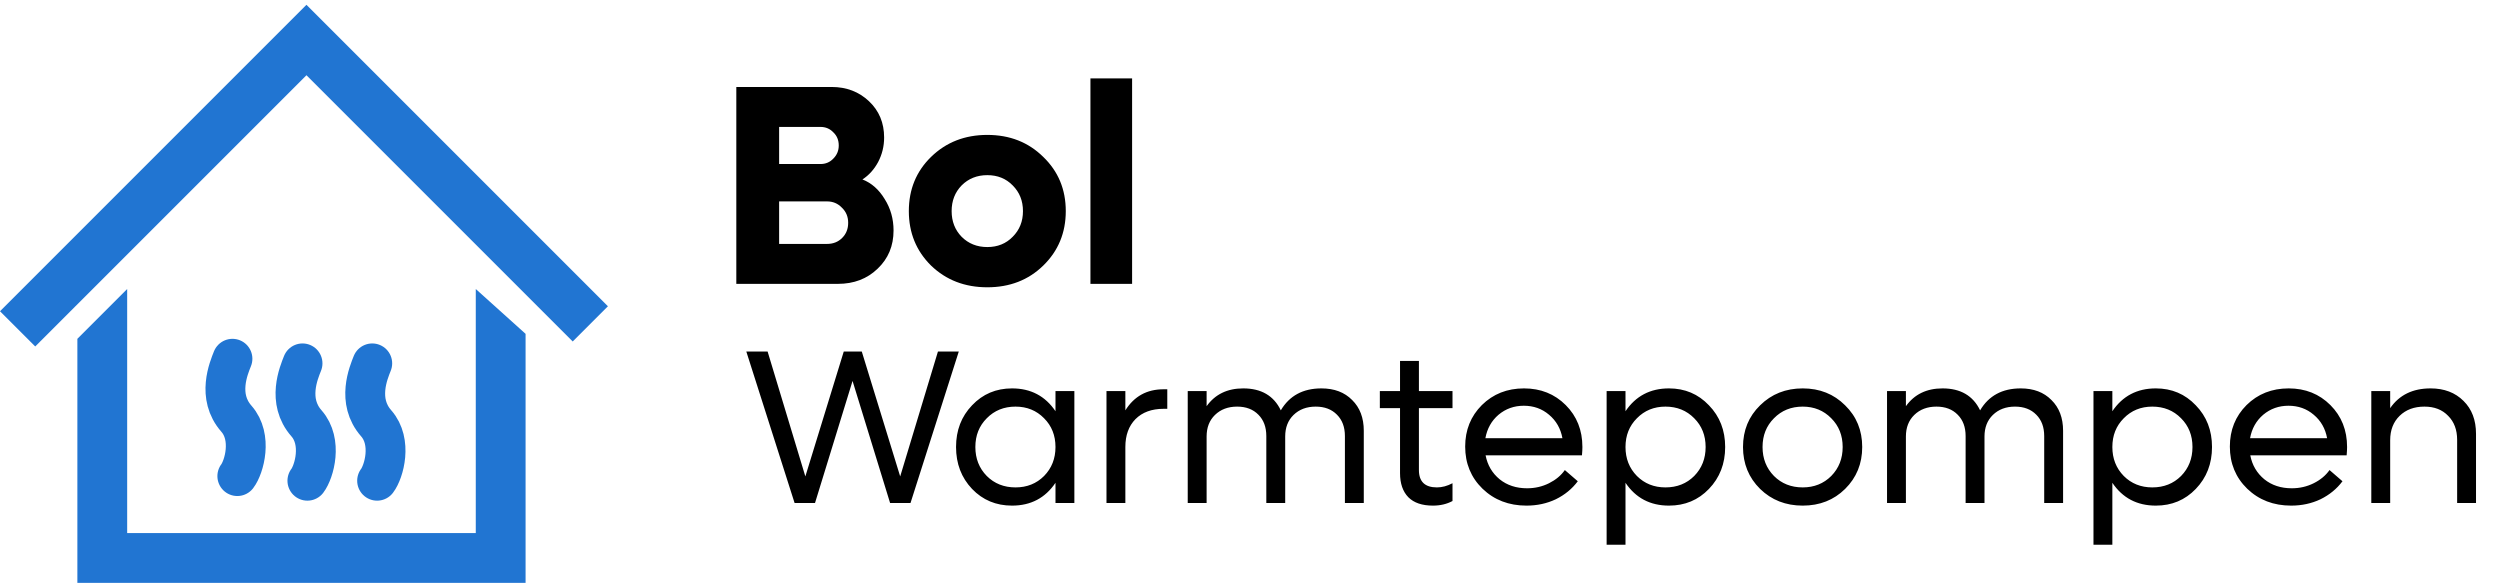
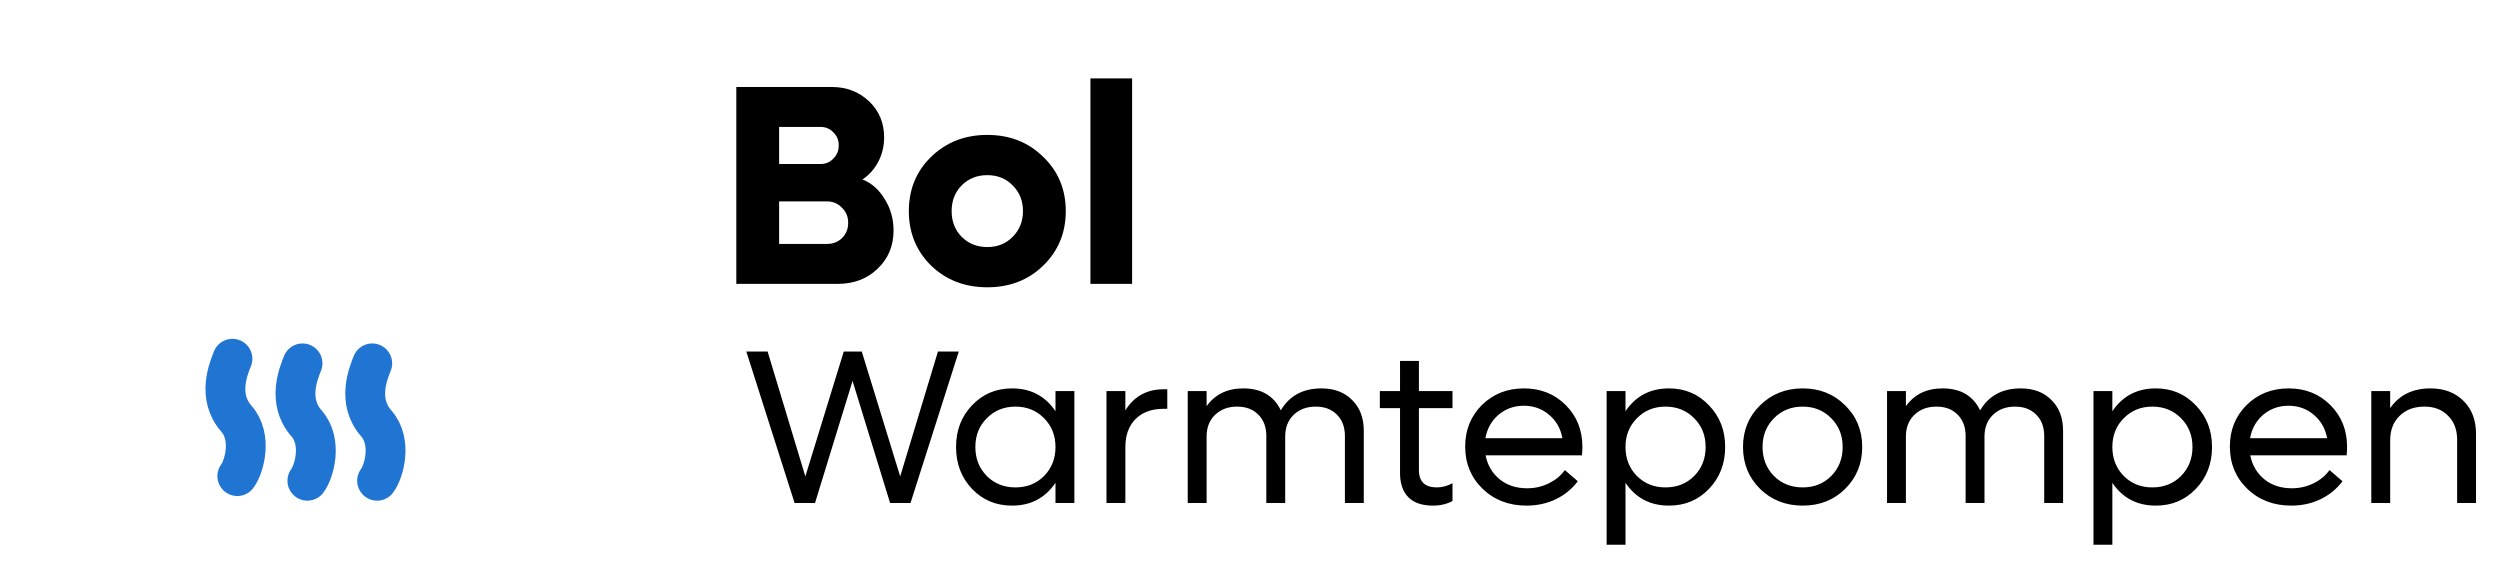
<svg xmlns="http://www.w3.org/2000/svg" width="251" height="59" viewBox="0 0 251 59" fill="none">
  <path d="M23.339 36.018C22.969 36.955 21.754 39.789 23.735 42.039C25.376 43.901 24.509 46.906 23.826 47.801" stroke="#2175D2" stroke-width="4" stroke-linecap="round" />
-   <path fill-rule="evenodd" clip-rule="evenodd" d="M30.768 0.482L61.035 30.75L57.5 34.285L30.768 7.553L3.536 34.785L0 31.25L30.768 0.482Z" fill="#2175D2" />
-   <path fill-rule="evenodd" clip-rule="evenodd" d="M7.768 34.018L12.768 29.018V53.518H47.768V29.018L52.768 33.518V58.518H7.768L7.768 34.018Z" fill="#2175D2" />
  <path d="M30.374 36.482C30.004 37.419 28.789 40.254 30.771 42.503C32.411 44.365 31.545 47.37 30.861 48.266" stroke="#2175D2" stroke-width="4" stroke-linecap="round" />
  <path d="M37.374 36.482C37.004 37.419 35.789 40.254 37.771 42.503C39.411 44.365 38.545 47.37 37.861 48.266" stroke="#2175D2" stroke-width="4" stroke-linecap="round" />
  <path d="M86.589 18.015C87.506 18.377 88.251 19.036 88.824 19.991C89.416 20.927 89.712 21.978 89.712 23.143C89.712 24.69 89.177 25.969 88.108 26.982C87.057 27.994 85.73 28.5 84.125 28.5H73.926V8.732H83.495C84.985 8.732 86.236 9.21 87.248 10.165C88.26 11.12 88.766 12.332 88.766 13.803C88.766 14.682 88.566 15.503 88.165 16.267C87.764 17.012 87.239 17.594 86.589 18.015ZM82.378 12.743H78.224V16.468H82.378C82.893 16.468 83.323 16.286 83.667 15.923C84.03 15.56 84.211 15.121 84.211 14.605C84.211 14.071 84.03 13.631 83.667 13.287C83.323 12.925 82.893 12.743 82.378 12.743ZM83.037 24.489C83.648 24.489 84.154 24.289 84.555 23.887C84.956 23.486 85.157 22.98 85.157 22.369C85.157 21.758 84.947 21.252 84.526 20.851C84.125 20.431 83.629 20.221 83.037 20.221H78.224V24.489H83.037ZM104.74 26.666C103.251 28.118 101.379 28.844 99.125 28.844C96.871 28.844 94.99 28.118 93.481 26.666C91.992 25.196 91.247 23.372 91.247 21.195C91.247 19.017 91.992 17.203 93.481 15.751C94.99 14.281 96.871 13.545 99.125 13.545C101.379 13.545 103.251 14.281 104.74 15.751C106.249 17.203 107.004 19.017 107.004 21.195C107.004 23.372 106.249 25.196 104.74 26.666ZM96.547 23.773C97.234 24.46 98.094 24.804 99.125 24.804C100.157 24.804 101.006 24.46 101.675 23.773C102.363 23.085 102.706 22.226 102.706 21.195C102.706 20.163 102.363 19.304 101.675 18.616C101.006 17.929 100.157 17.585 99.125 17.585C98.094 17.585 97.234 17.929 96.547 18.616C95.878 19.304 95.544 20.163 95.544 21.195C95.544 22.226 95.878 23.085 96.547 23.773ZM109.48 28.5V7.873H113.663V28.5H109.48Z" fill="black" />
  <path d="M94.17 35.292H96.263L91.415 50.5H89.365L85.596 38.246L81.827 50.5H79.777L74.929 35.292H77.067L80.857 47.833L84.714 35.292H86.522L90.379 47.833L94.17 35.292ZM105.971 39.26H107.866V50.5H105.971V48.472C104.942 50 103.488 50.764 101.607 50.764C100.005 50.764 98.668 50.206 97.596 49.089C96.523 47.958 95.987 46.555 95.987 44.88C95.987 43.205 96.523 41.809 97.596 40.692C98.668 39.561 100.005 38.995 101.607 38.995C103.488 38.995 104.942 39.759 105.971 41.287V39.26ZM101.96 48.935C103.106 48.935 104.061 48.553 104.825 47.789C105.589 47.01 105.971 46.041 105.971 44.88C105.971 43.719 105.589 42.757 104.825 41.993C104.061 41.214 103.106 40.824 101.96 40.824C100.799 40.824 99.837 41.214 99.072 41.993C98.308 42.757 97.926 43.719 97.926 44.88C97.926 46.041 98.308 47.01 99.072 47.789C99.837 48.553 100.799 48.935 101.96 48.935ZM116.821 39.083H117.196V41.045H116.821C115.631 41.045 114.691 41.39 114 42.081C113.324 42.771 112.986 43.704 112.986 44.88V50.5H111.091V39.26H112.986V41.199C113.868 39.789 115.146 39.083 116.821 39.083ZM132.671 38.995C133.964 38.995 134.992 39.385 135.756 40.163C136.535 40.927 136.924 41.956 136.924 43.249V50.5H135.029V43.778C135.029 42.882 134.764 42.169 134.235 41.64C133.706 41.096 132.994 40.824 132.097 40.824C131.186 40.824 130.444 41.104 129.871 41.662C129.313 42.206 129.034 42.926 129.034 43.822V50.5H127.138V43.778C127.138 42.882 126.874 42.169 126.345 41.64C125.816 41.096 125.103 40.824 124.207 40.824C123.296 40.824 122.554 41.104 121.981 41.662C121.423 42.206 121.144 42.926 121.144 43.822V50.5H119.248V39.26H121.144V40.78C121.996 39.59 123.223 38.995 124.824 38.995C126.632 38.995 127.888 39.73 128.593 41.199C129.46 39.73 130.819 38.995 132.671 38.995ZM145.831 40.979H142.459V47.194C142.459 48.355 143.061 48.935 144.266 48.935C144.78 48.935 145.302 48.796 145.831 48.516V50.302C145.258 50.61 144.604 50.764 143.869 50.764C142.782 50.764 141.959 50.485 141.401 49.927C140.842 49.354 140.563 48.546 140.563 47.503V40.979H138.536V39.26H140.563V36.24H142.459V39.26H145.831V40.979ZM158.873 44.88C158.873 45.086 158.859 45.365 158.829 45.717H149.154C149.345 46.702 149.815 47.503 150.564 48.12C151.314 48.722 152.232 49.023 153.319 49.023C154.113 49.023 154.847 48.854 155.523 48.516C156.199 48.178 156.728 47.738 157.11 47.194L158.41 48.318C157.837 49.082 157.103 49.684 156.206 50.125C155.31 50.551 154.326 50.764 153.253 50.764C151.49 50.764 150.021 50.199 148.845 49.067C147.684 47.936 147.104 46.526 147.104 44.836C147.104 43.175 147.662 41.787 148.779 40.67C149.91 39.553 151.321 38.995 153.011 38.995C154.686 38.995 156.082 39.553 157.198 40.67C158.315 41.787 158.873 43.19 158.873 44.88ZM152.989 40.736C152.019 40.736 151.174 41.038 150.454 41.64C149.749 42.242 149.308 43.028 149.132 43.998H156.868C156.691 43.028 156.243 42.242 155.523 41.64C154.818 41.038 153.973 40.736 152.989 40.736ZM167.564 38.995C169.166 38.995 170.503 39.561 171.576 40.692C172.663 41.809 173.207 43.205 173.207 44.88C173.207 46.555 172.663 47.958 171.576 49.089C170.503 50.206 169.166 50.764 167.564 50.764C165.684 50.764 164.229 50 163.2 48.472V54.688H161.305V39.26H163.2V41.287C164.229 39.759 165.684 38.995 167.564 38.995ZM167.212 48.935C168.372 48.935 169.335 48.553 170.099 47.789C170.863 47.01 171.245 46.041 171.245 44.88C171.245 43.719 170.863 42.757 170.099 41.993C169.335 41.214 168.372 40.824 167.212 40.824C166.066 40.824 165.111 41.214 164.346 41.993C163.582 42.757 163.2 43.719 163.2 44.88C163.2 46.041 163.582 47.01 164.346 47.789C165.111 48.553 166.066 48.935 167.212 48.935ZM185.247 49.089C184.116 50.206 182.698 50.764 180.993 50.764C179.289 50.764 177.864 50.206 176.717 49.089C175.571 47.958 174.998 46.555 174.998 44.88C174.998 43.205 175.571 41.809 176.717 40.692C177.864 39.561 179.289 38.995 180.993 38.995C182.698 38.995 184.116 39.561 185.247 40.692C186.393 41.809 186.966 43.205 186.966 44.88C186.966 46.555 186.393 47.958 185.247 49.089ZM180.993 48.935C182.139 48.935 183.094 48.553 183.858 47.789C184.622 47.01 185.004 46.041 185.004 44.88C185.004 43.719 184.622 42.757 183.858 41.993C183.094 41.214 182.139 40.824 180.993 40.824C179.832 40.824 178.87 41.214 178.106 41.993C177.342 42.757 176.96 43.719 176.96 44.88C176.96 46.041 177.342 47.01 178.106 47.789C178.87 48.553 179.832 48.935 180.993 48.935ZM202.88 38.995C204.173 38.995 205.202 39.385 205.966 40.163C206.744 40.927 207.134 41.956 207.134 43.249V50.5H205.238V43.778C205.238 42.882 204.974 42.169 204.445 41.64C203.916 41.096 203.203 40.824 202.307 40.824C201.396 40.824 200.654 41.104 200.081 41.662C199.523 42.206 199.243 42.926 199.243 43.822V50.5H197.348V43.778C197.348 42.882 197.083 42.169 196.554 41.64C196.026 41.096 195.313 40.824 194.417 40.824C193.506 40.824 192.764 41.104 192.191 41.662C191.632 42.206 191.353 42.926 191.353 43.822V50.5H189.458V39.26H191.353V40.78C192.205 39.59 193.432 38.995 195.034 38.995C196.841 38.995 198.097 39.73 198.803 41.199C199.669 39.73 201.029 38.995 202.88 38.995ZM216.444 38.995C218.046 38.995 219.383 39.561 220.455 40.692C221.543 41.809 222.086 43.205 222.086 44.88C222.086 46.555 221.543 47.958 220.455 49.089C219.383 50.206 218.046 50.764 216.444 50.764C214.563 50.764 213.109 50 212.08 48.472V54.688H210.185V39.26H212.08V41.287C213.109 39.759 214.563 38.995 216.444 38.995ZM216.091 48.935C217.252 48.935 218.215 48.553 218.979 47.789C219.743 47.01 220.125 46.041 220.125 44.88C220.125 43.719 219.743 42.757 218.979 41.993C218.215 41.214 217.252 40.824 216.091 40.824C214.945 40.824 213.99 41.214 213.226 41.993C212.462 42.757 212.08 43.719 212.08 44.88C212.08 46.041 212.462 47.01 213.226 47.789C213.99 48.553 214.945 48.935 216.091 48.935ZM235.647 44.88C235.647 45.086 235.633 45.365 235.603 45.717H225.928C226.119 46.702 226.589 47.503 227.338 48.12C228.088 48.722 229.006 49.023 230.093 49.023C230.887 49.023 231.621 48.854 232.297 48.516C232.973 48.178 233.502 47.738 233.884 47.194L235.185 48.318C234.612 49.082 233.877 49.684 232.981 50.125C232.084 50.551 231.1 50.764 230.027 50.764C228.264 50.764 226.795 50.199 225.619 49.067C224.458 47.936 223.878 46.526 223.878 44.836C223.878 43.175 224.436 41.787 225.553 40.67C226.684 39.553 228.095 38.995 229.785 38.995C231.46 38.995 232.856 39.553 233.972 40.67C235.089 41.787 235.647 43.19 235.647 44.88ZM229.763 40.736C228.793 40.736 227.948 41.038 227.228 41.64C226.523 42.242 226.082 43.028 225.906 43.998H233.642C233.465 43.028 233.017 42.242 232.297 41.64C231.592 41.038 230.747 40.736 229.763 40.736ZM244.03 38.995C245.396 38.995 246.498 39.414 247.336 40.251C248.173 41.074 248.592 42.176 248.592 43.557V50.5H246.697V44.153C246.697 43.153 246.395 42.352 245.793 41.75C245.205 41.133 244.412 40.824 243.413 40.824C242.384 40.824 241.554 41.133 240.922 41.75C240.29 42.367 239.974 43.183 239.974 44.197V50.5H238.079V39.26H239.974V40.979C240.885 39.656 242.237 38.995 244.03 38.995Z" fill="black" />
</svg>